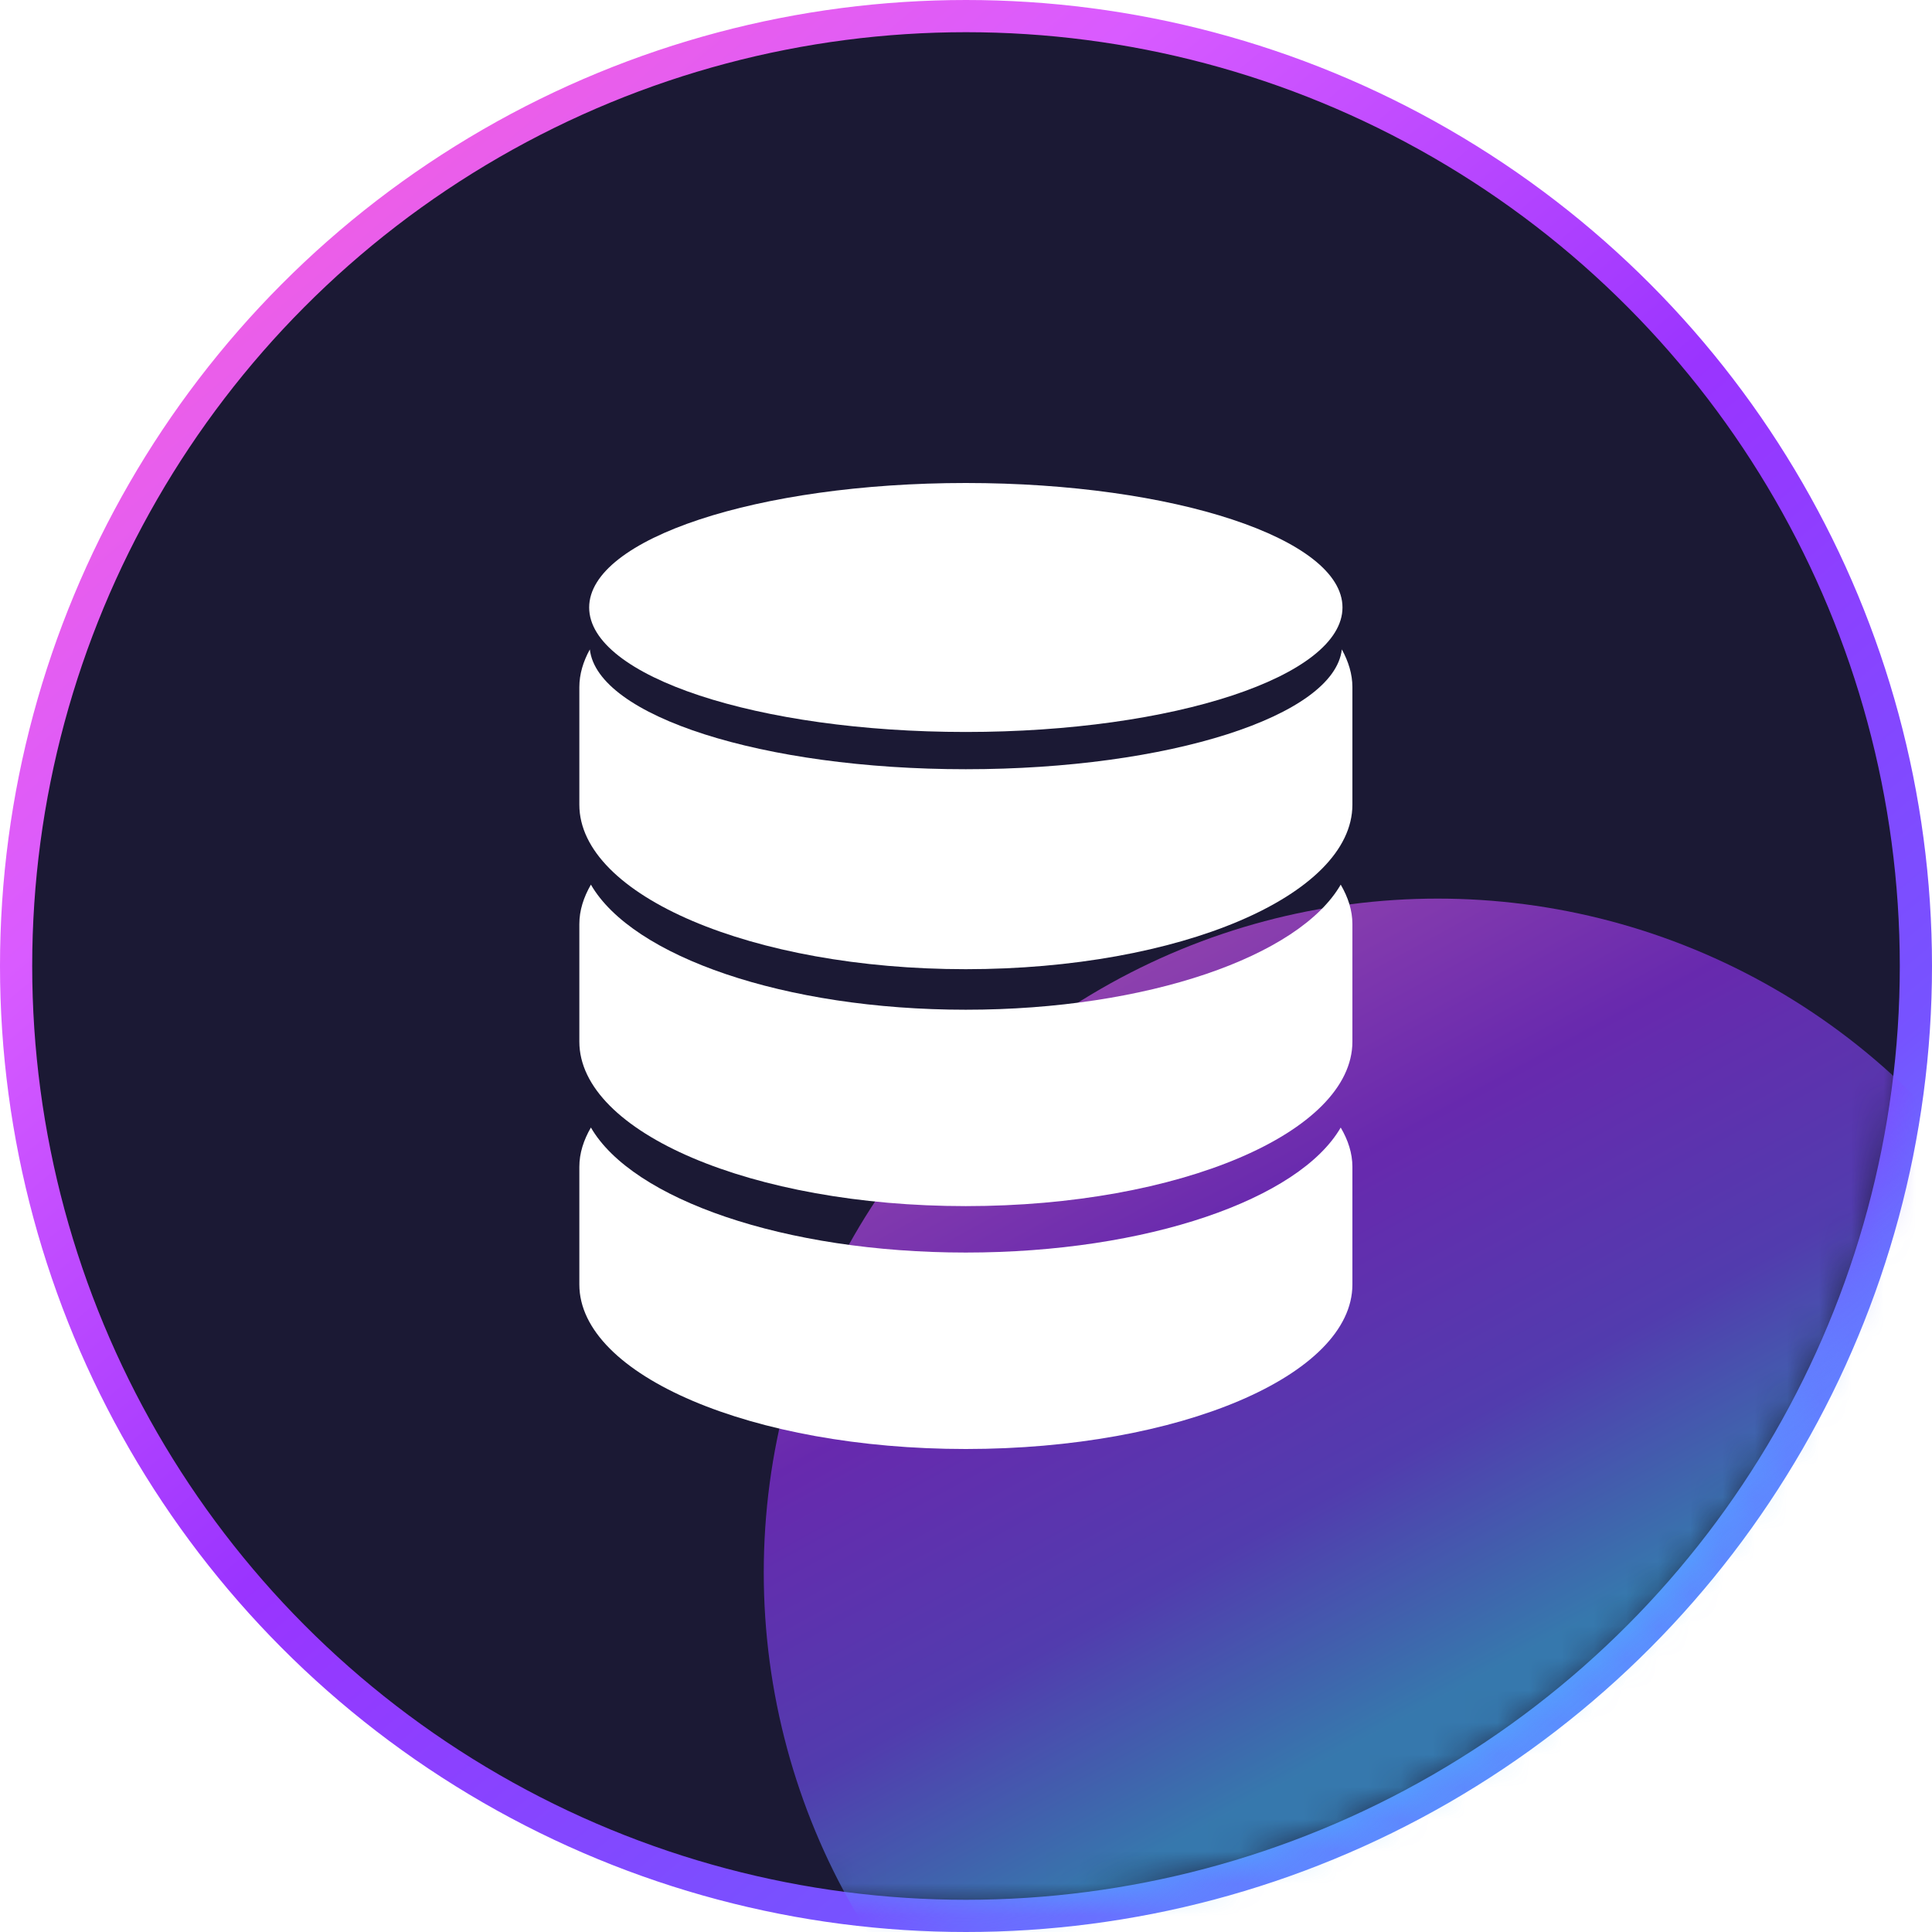
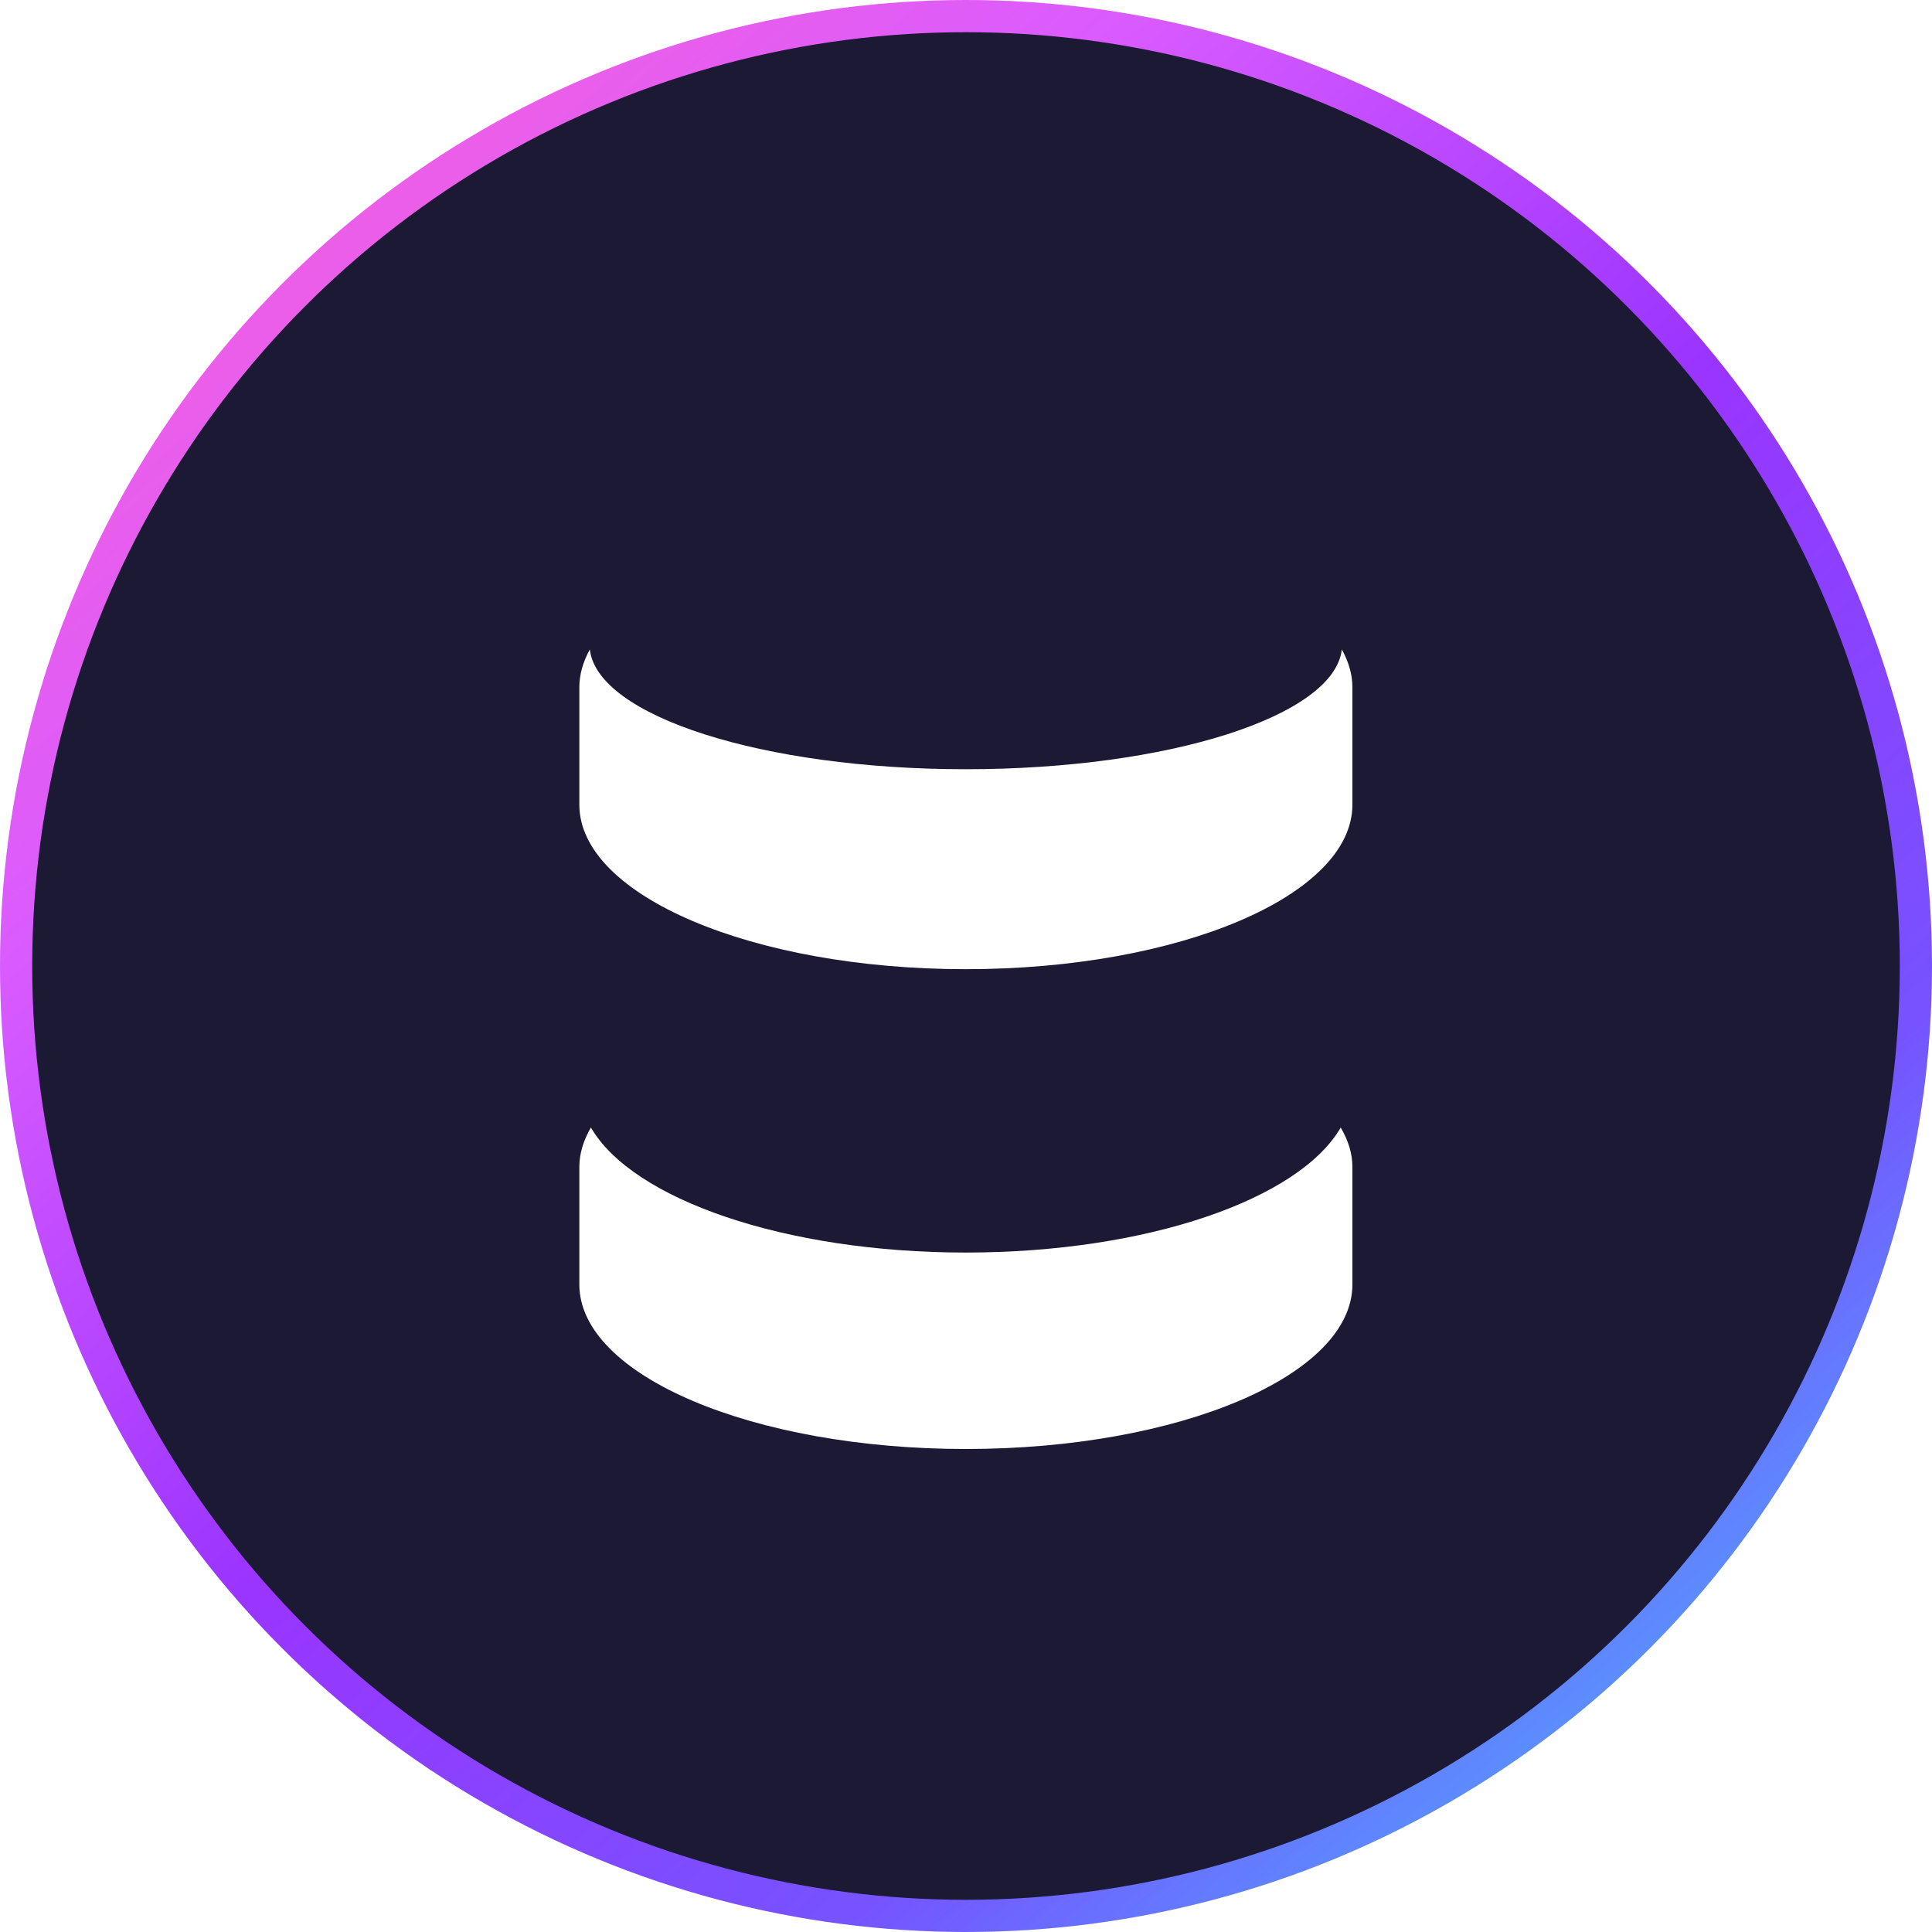
<svg xmlns="http://www.w3.org/2000/svg" width="60" height="60" viewBox="0 0 60 60" fill="none">
  <circle cx="30" cy="30" r="29.5" fill="#1B1934" stroke="url(#paint0_linear_456_37744)" />
  <mask id="mask0_456_37744" style="mask-type:alpha" maskUnits="userSpaceOnUse" x="0" y="0" width="60" height="60">
-     <circle cx="30" cy="30" r="29.25" fill="white" />
-   </mask>
+     </mask>
  <g mask="url(#mask0_456_37744)">
    <g opacity="0.6" filter="url(#filter0_f_456_37744)">
-       <circle cx="44.649" cy="48.837" r="20.93" fill="url(#paint1_linear_456_37744)" />
-     </g>
+       </g>
  </g>
-   <path d="M29.993 31.358C24.36 31.358 19.64 29.704 18.351 27.473C18.125 27.865 17.992 28.273 17.992 28.697V32.348C17.992 35.169 23.367 37.457 29.993 37.457C36.624 37.457 42 35.169 42 32.348V28.697C42 28.273 41.866 27.865 41.637 27.473C40.349 29.703 35.632 31.358 29.993 31.358Z" fill="white" />
  <path d="M29.993 38.899C24.36 38.899 19.64 37.243 18.351 35.016C18.125 35.406 17.992 35.814 17.992 36.237V39.891C17.992 42.712 23.367 45 29.993 45C36.624 45 42 42.714 42 39.891V36.237C42 35.814 41.866 35.406 41.637 35.017C40.349 37.243 35.632 38.899 29.993 38.899Z" fill="white" />
  <path d="M41.672 20.168C41.437 22.235 36.308 23.889 29.993 23.889C23.681 23.889 18.553 22.235 18.318 20.169C18.112 20.544 17.992 20.936 17.992 21.339V24.99C17.992 27.811 23.367 30.099 29.993 30.099C36.624 30.099 42 27.812 42 24.99V21.339C42 20.936 41.878 20.544 41.672 20.168Z" fill="white" />
-   <path d="M29.993 22.732C36.456 22.732 41.692 21.002 41.692 18.865C41.692 16.731 36.456 15 29.993 15C23.535 15.001 18.297 16.732 18.297 18.866C18.297 21.002 23.535 22.732 29.993 22.732Z" fill="white" />
  <defs>
    <filter id="filter0_f_456_37744" x="-16.281" y="-12.094" width="121.859" height="121.859" filterUnits="userSpaceOnUse" color-interpolation-filters="sRGB">
      <feFlood flood-opacity="0" result="BackgroundImageFix" />
      <feBlend mode="normal" in="SourceGraphic" in2="BackgroundImageFix" result="shape" />
      <feGaussianBlur stdDeviation="20" result="effect1_foregroundBlur_456_37744" />
    </filter>
    <linearGradient id="paint0_linear_456_37744" x1="5.217" y1="1.304" x2="53.478" y2="58.696" gradientUnits="userSpaceOnUse">
      <stop stop-color="#F961D7" />
      <stop offset="0.251" stop-color="#D95BFF" />
      <stop offset="0.51" stop-color="#9A34FF" />
      <stop offset="0.778" stop-color="#7653FF" />
      <stop offset="1" stop-color="#48B8FE" />
    </linearGradient>
    <linearGradient id="paint1_linear_456_37744" x1="32.607" y1="22.173" x2="48.259" y2="50.869" gradientUnits="userSpaceOnUse">
      <stop stop-color="#F961D7" />
      <stop offset="0.251" stop-color="#D95BFF" />
      <stop offset="0.51" stop-color="#9A34FF" />
      <stop offset="0.778" stop-color="#7653FF" />
      <stop offset="1" stop-color="#48B8FE" />
    </linearGradient>
  </defs>
</svg>